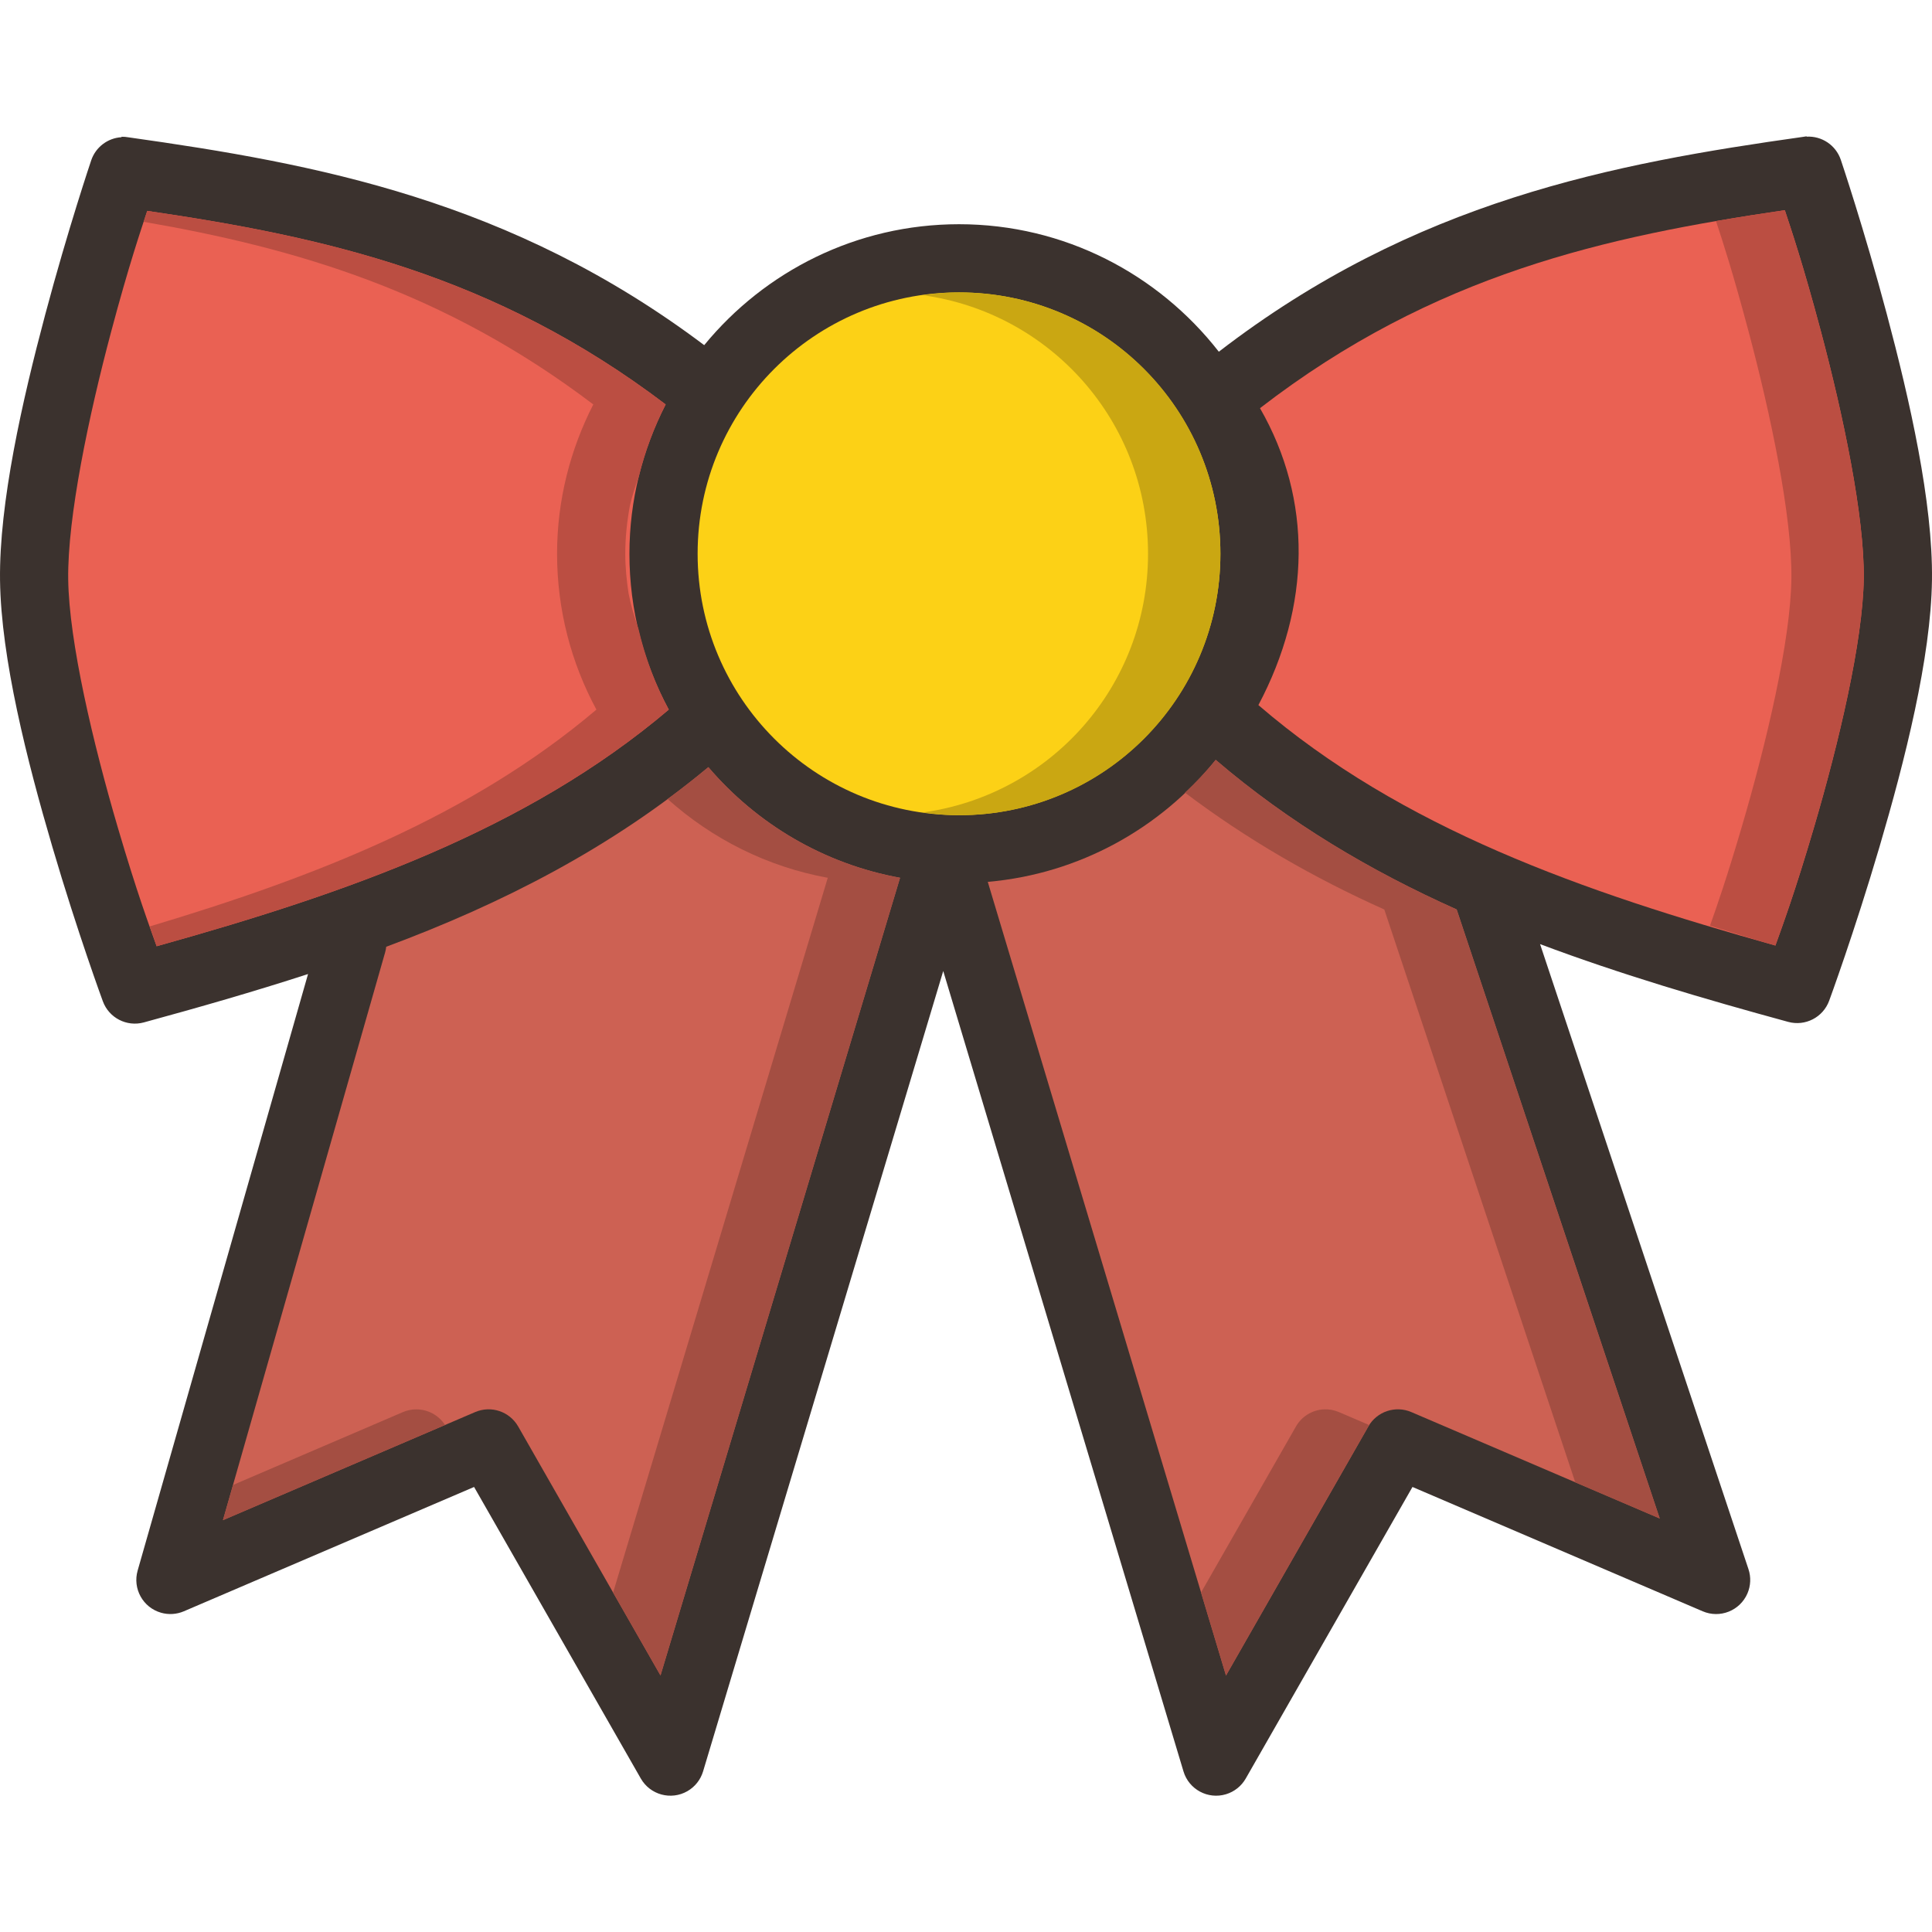
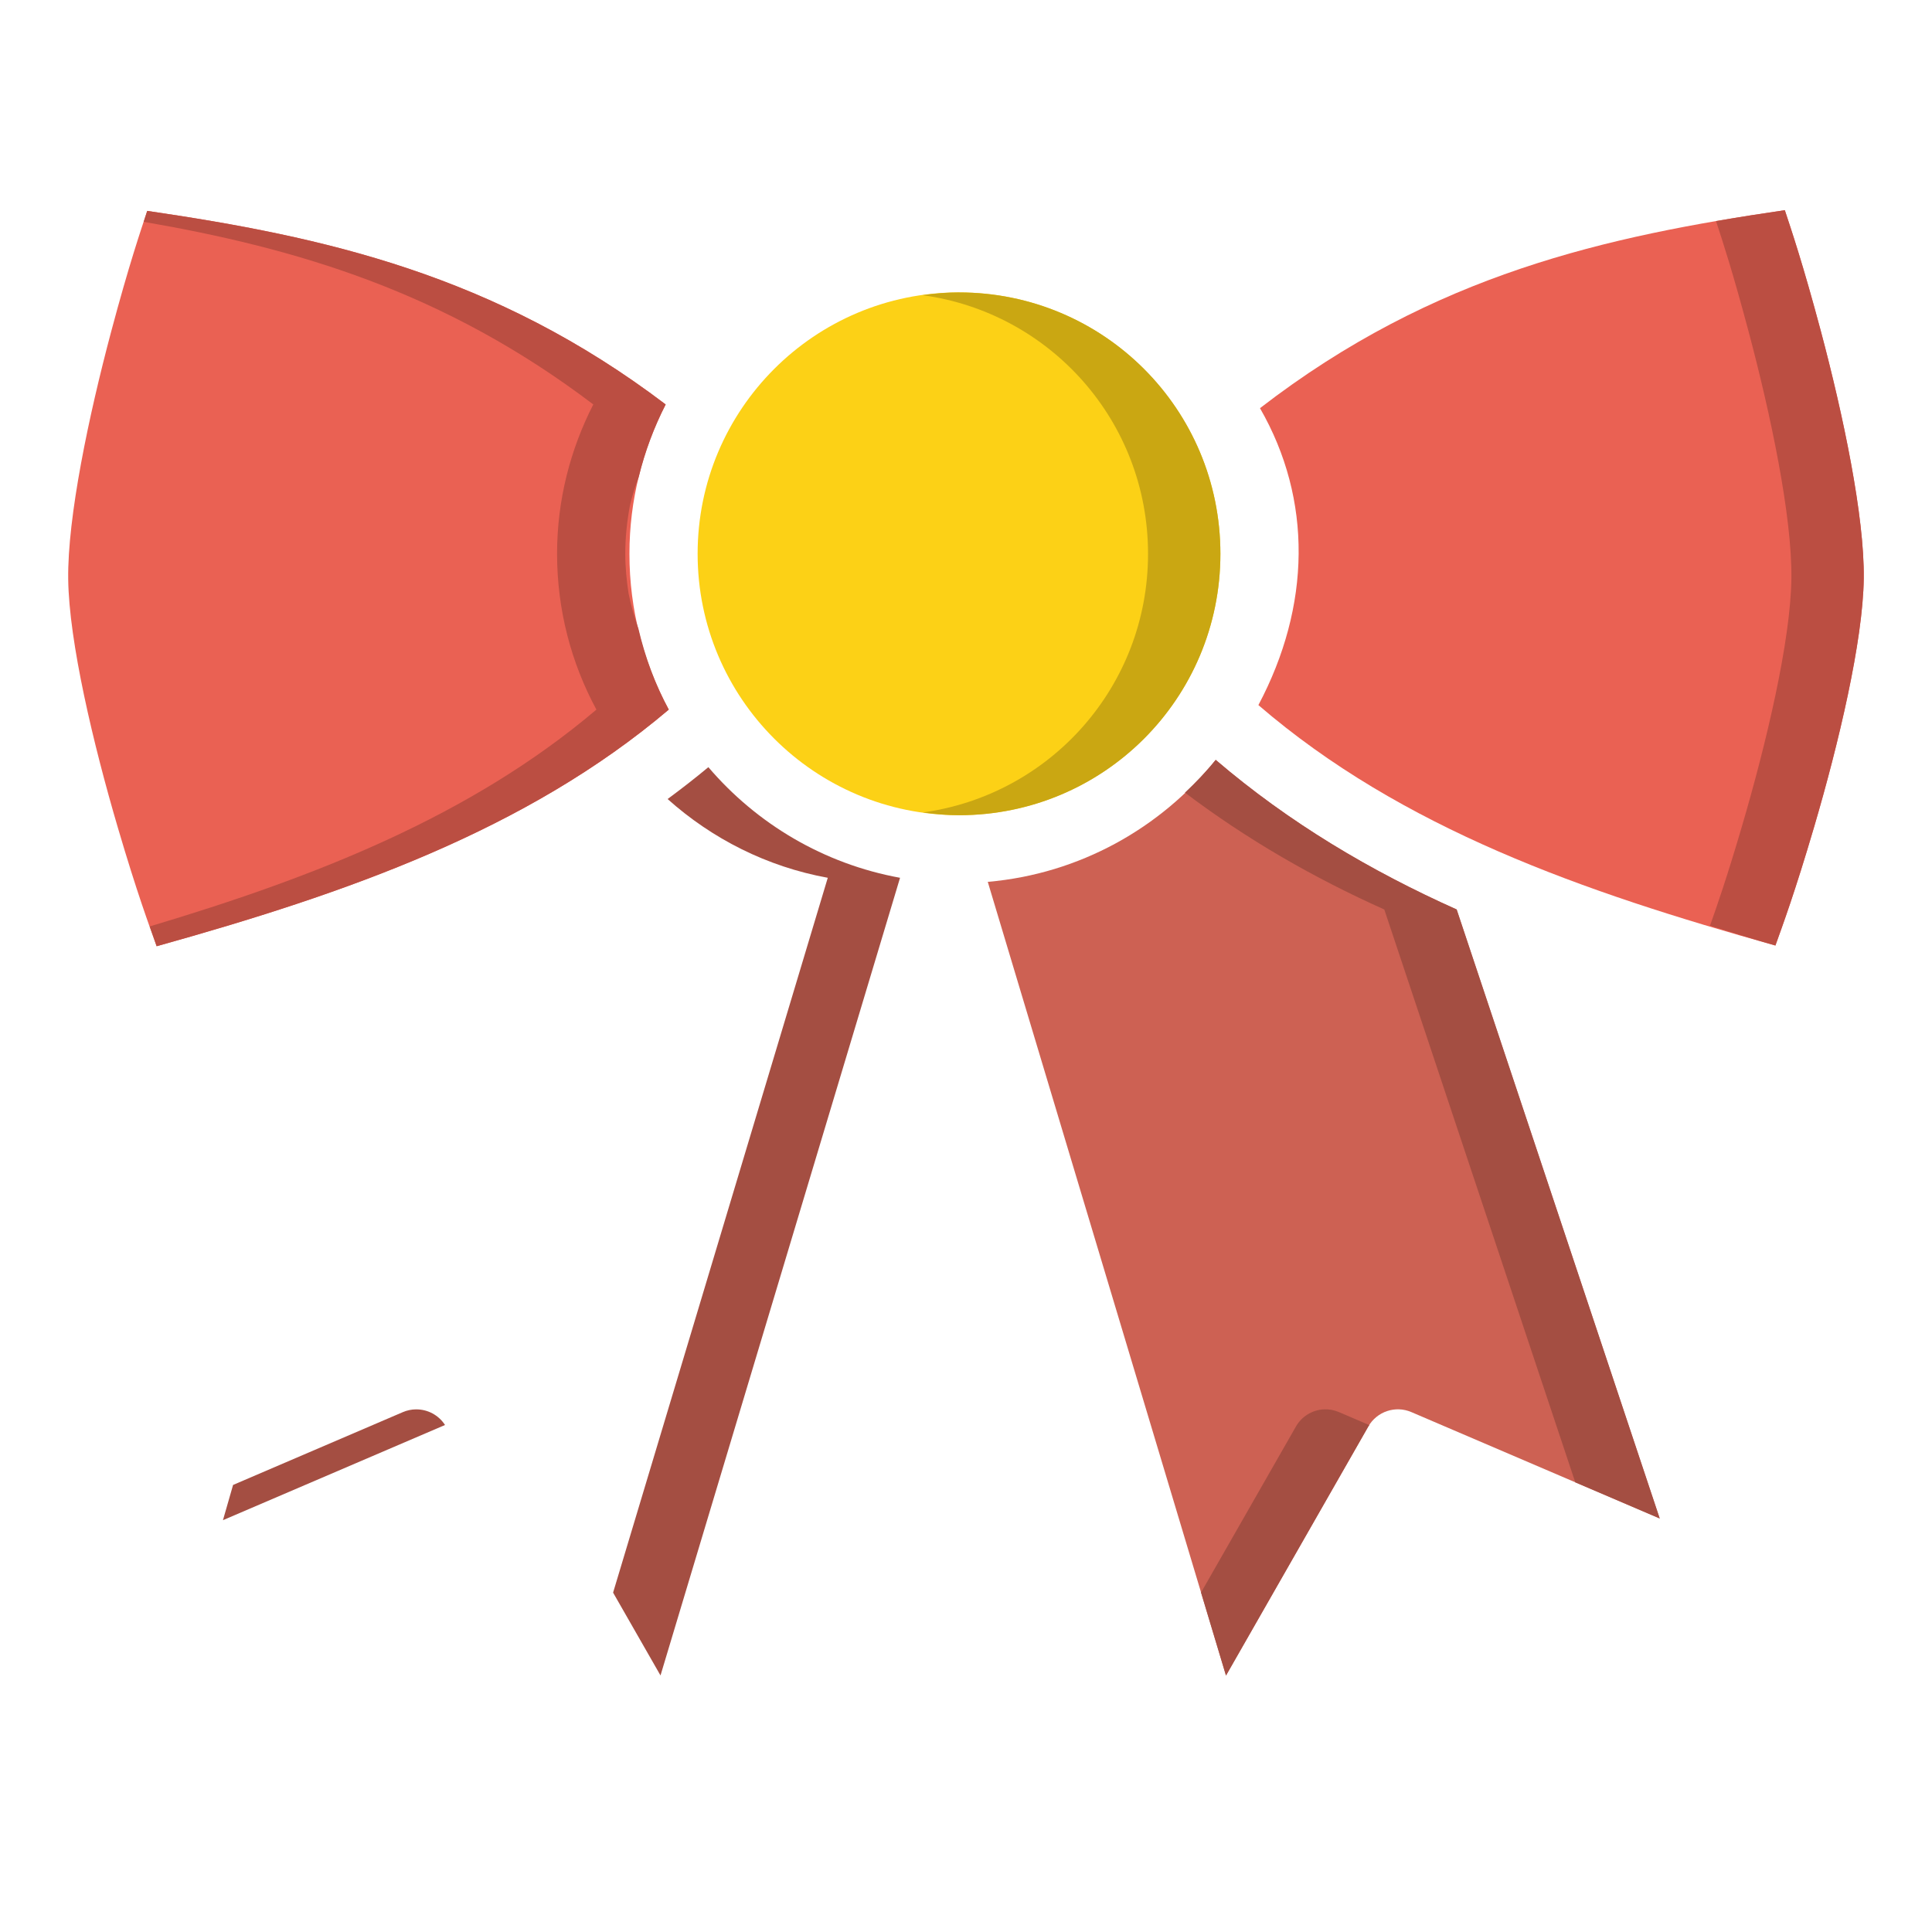
<svg xmlns="http://www.w3.org/2000/svg" version="1.1" id="Layer_1" x="0px" y="0px" viewBox="0 0 453.328 453.328" style="enable-background:new 0 0 453.328 453.328;" xml:space="preserve">
  <g transform="translate(0 -1004.36)">
-     <path shape-rendering="auto" image-rendering="auto" color-rendering="auto" color-interpolation="sRGB" style="fill:#3B322E;" d="   M423.898,1036.343c-0.222,0.026-0.442,0.062-0.661,0.107c-44.721,6.304-91.212,14.972-137.25,50.438   c-14.169-18.172-36.205-29.917-60.959-29.917c-24.062,0-45.593,11.066-59.791,28.376c-45.344-34.112-91.094-42.563-135.125-48.771   c-0.529-0.096-1.067-0.139-1.604-0.128v0.107c-3.249,0.192-6.058,2.334-7.104,5.417c0,0-5.421,16.029-10.791,36.188   c-5.372,20.157-10.838,44.206-10.605,62.374c0.235,18.306,6.356,42.404,12.292,62.584c5.935,20.18,11.833,36.188,11.833,36.188   c1.432,3.892,5.602,6.044,9.604,4.958c12.915-3.522,25.813-7.221,38.542-11.354l-39.979,139.958   c-1.222,4.246,1.229,8.68,5.476,9.901c1.778,0.512,3.678,0.392,5.378-0.34l68.084-29.165l39.124,68.415   c2.195,3.835,7.083,5.164,10.918,2.97c1.777-1.017,3.096-2.677,3.687-4.637l56.354-187.813l56.374,187.813   c1.274,4.23,5.737,6.628,9.968,5.353c1.96-0.59,3.62-1.909,4.636-3.686l39.124-68.415l68.083,29.165   c4.058,1.749,8.765-0.122,10.514-4.181c0.781-1.81,0.865-3.845,0.237-5.715l-48.896-146.646   c18.981,7.133,38.59,12.893,58.229,18.25c4.003,1.086,8.172-1.066,9.604-4.958c0,0,5.898-16.009,11.833-36.188   c5.936-20.179,12.055-44.277,12.292-62.583c0.235-18.169-5.233-42.218-10.605-62.376c-5.371-20.159-10.791-36.187-10.791-36.187   c-1.154-3.401-4.434-5.617-8.02-5.417l0,0L423.898,1036.343z" />
    <path style="fill:#FCD116;" d="M286.358,1134.301c0,33.873-27.46,61.333-61.333,61.333c-33.873,0-61.333-27.46-61.333-61.333l0,0   c0-33.874,27.46-61.333,61.333-61.333l0,0C258.898,1072.967,286.358,1100.427,286.358,1134.301L286.358,1134.301L286.358,1134.301z   " />
    <g shape-rendering="auto" image-rendering="auto" color-rendering="auto" color-interpolation="sRGB">
      <g>
        <path style="fill:#EA6153;" d="M418.793,1053.676c1.481,4.494,4.241,12.565,8.459,28.396     c5.223,19.604,10.25,43.492,10.063,58.042c-0.192,14.688-5.872,38.64-11.646,58.271c-4.567,15.527-7.39,23.089-9.084,27.833     c-45.033-12.561-87.692-27.448-121.312-56.416c12.319-23.229,12.738-48.187,0.373-69.667     c40.788-31.492,81.273-40.322,123.146-46.459H418.793z" />
        <path style="fill:#EA6153;" d="M34.544,1053.843c41.36,6.062,81.364,14.848,121.646,45.417c-5.388,10.535-8.5,22.426-8.5,35.041     c0,13.218,3.349,25.665,9.23,36.563c-33.443,28.343-75.635,43.098-120.167,55.52c-1.694-4.745-4.537-12.303-9.104-27.832     c-5.774-19.63-11.456-43.584-11.646-58.271c-0.192-14.55,4.839-38.436,10.063-58.042     C30.282,1066.409,33.064,1058.337,34.544,1053.843L34.544,1053.843z" />
      </g>
      <g>
        <path style="fill:#CD6153;" d="M285.252,1182.655c17.251,14.761,36.34,26.063,56.542,35.104l47.646,142.896l-58.271-24.958     c-3.736-1.607-8.084-0.155-10.105,3.375l-33.395,58.438l-55.897-186.229C253.343,1209.401,272.39,1198.637,285.252,1182.655     L285.252,1182.655z" />
-         <path style="fill:#CD6153;" d="M166.211,1184.364c11.347,13.306,27.095,22.706,44.978,25.958l-56.208,187.167l-33.395-58.417     c-2.021-3.53-6.368-4.982-10.105-3.375l-59.167,25.354l38.042-133.188c0.128-0.443,0.217-0.896,0.267-1.354     c27.151-10.09,52.91-23.233,75.584-42.146H166.211z" />
      </g>
      <g>
        <path style="fill:#BB4E42;" d="M418.793,1053.676c-5.403,0.789-10.785,1.639-16.145,2.563c1.58,4.779,3.951,12.045,7.625,25.833     c5.223,19.604,10.244,43.492,10.063,58.042c-0.192,14.689-5.872,38.64-11.646,58.271c-3.494,11.879-5.731,18.327-7.458,23.189     c5.129,1.531,10.151,3.195,15.354,4.646c1.694-4.745,4.516-12.306,9.084-27.833c5.774-19.631,11.454-43.583,11.646-58.271     c0.192-14.548-4.839-38.438-10.063-58.042c-4.218-15.83-6.978-23.902-8.459-28.396L418.793,1053.676z" />
        <path style="fill:#BB4E42;" d="M34.544,1053.846c-0.192,0.576-0.597,1.854-0.832,2.562c35.675,6.172,70.479,16.277,105.5,42.854     c-5.388,10.535-8.5,22.427-8.5,35.041c0,13.218,3.349,25.665,9.23,36.563c-29.538,25.032-66.041,39.286-104.813,50.875     c0.533,1.493,1.227,3.531,1.625,4.646c44.532-12.422,86.724-27.177,120.167-55.52c-3.188-5.91-5.555-12.305-7.125-19.001     c-0.96-2.779-1.779-5.554-2.313-8.291c-0.459-3.035-0.768-6.105-0.768-9.271c0-3.855,0.405-7.616,1.084-11.27     c0.512-2.262,1.238-4.494,2.062-6.708c1.454-5.979,3.593-11.704,6.334-17.063c-40.282-30.568-80.286-39.355-121.646-45.417     H34.544z" />
      </g>
      <path style="fill:#CAA712;" d="M225.023,1072.971c-2.905,0-5.748,0.256-8.542,0.65c29.942,4.097,52.896,29.589,52.896,60.687    c0,31.077-22.922,56.564-52.833,60.688c2.775,0.384,5.594,0.651,8.479,0.651c33.968,0,61.333-27.365,61.333-61.333    c0-33.969-27.365-61.333-61.333-61.333V1072.971z" />
      <g>
        <path style="fill:#A44E42;" d="M285.252,1182.658c-2.206,2.742-4.656,5.271-7.209,7.688     c14.608,11.038,30.288,20.04,46.771,27.417l44.813,134.417l19.812,8.479l-47.646-142.896     C321.592,1208.721,302.503,1197.42,285.252,1182.658L285.252,1182.658z" />
        <path style="fill:#A44E42;" d="M166.211,1184.367c-3.125,2.607-6.325,5.085-9.563,7.48c10.407,9.306,23.293,15.879,37.583,18.479     l-50.374,167.729l11.124,19.438l56.208-187.167C193.308,1207.074,177.558,1197.674,166.211,1184.367L166.211,1184.367z" />
        <path style="fill:#A44E42;" d="M97.628,1335.054c-1.068,0.008-2.123,0.229-3.104,0.651l-39.834,17.083l-2.375,8.27l52.105-22.333     c-1.486-2.306-4.049-3.689-6.791-3.667V1335.054z" />
        <path style="fill:#A44E42;" d="M310.627,1335.054c-2.723,0.138-5.189,1.654-6.542,4.021l-22.271,38.958l5.855,19.479     l33.395-58.438c0.072-0.112,0.147-0.223,0.224-0.331l-7.104-3.042c-1.122-0.487-2.341-0.71-3.563-0.651L310.627,1335.054z" />
      </g>
    </g>
  </g>
  <g>
</g>
  <g>
</g>
  <g>
</g>
  <g>
</g>
  <g>
</g>
  <g>
</g>
  <g>
</g>
  <g>
</g>
  <g>
</g>
  <g>
</g>
  <g>
</g>
  <g>
</g>
  <g>
</g>
  <g>
</g>
  <g>
</g>
</svg>